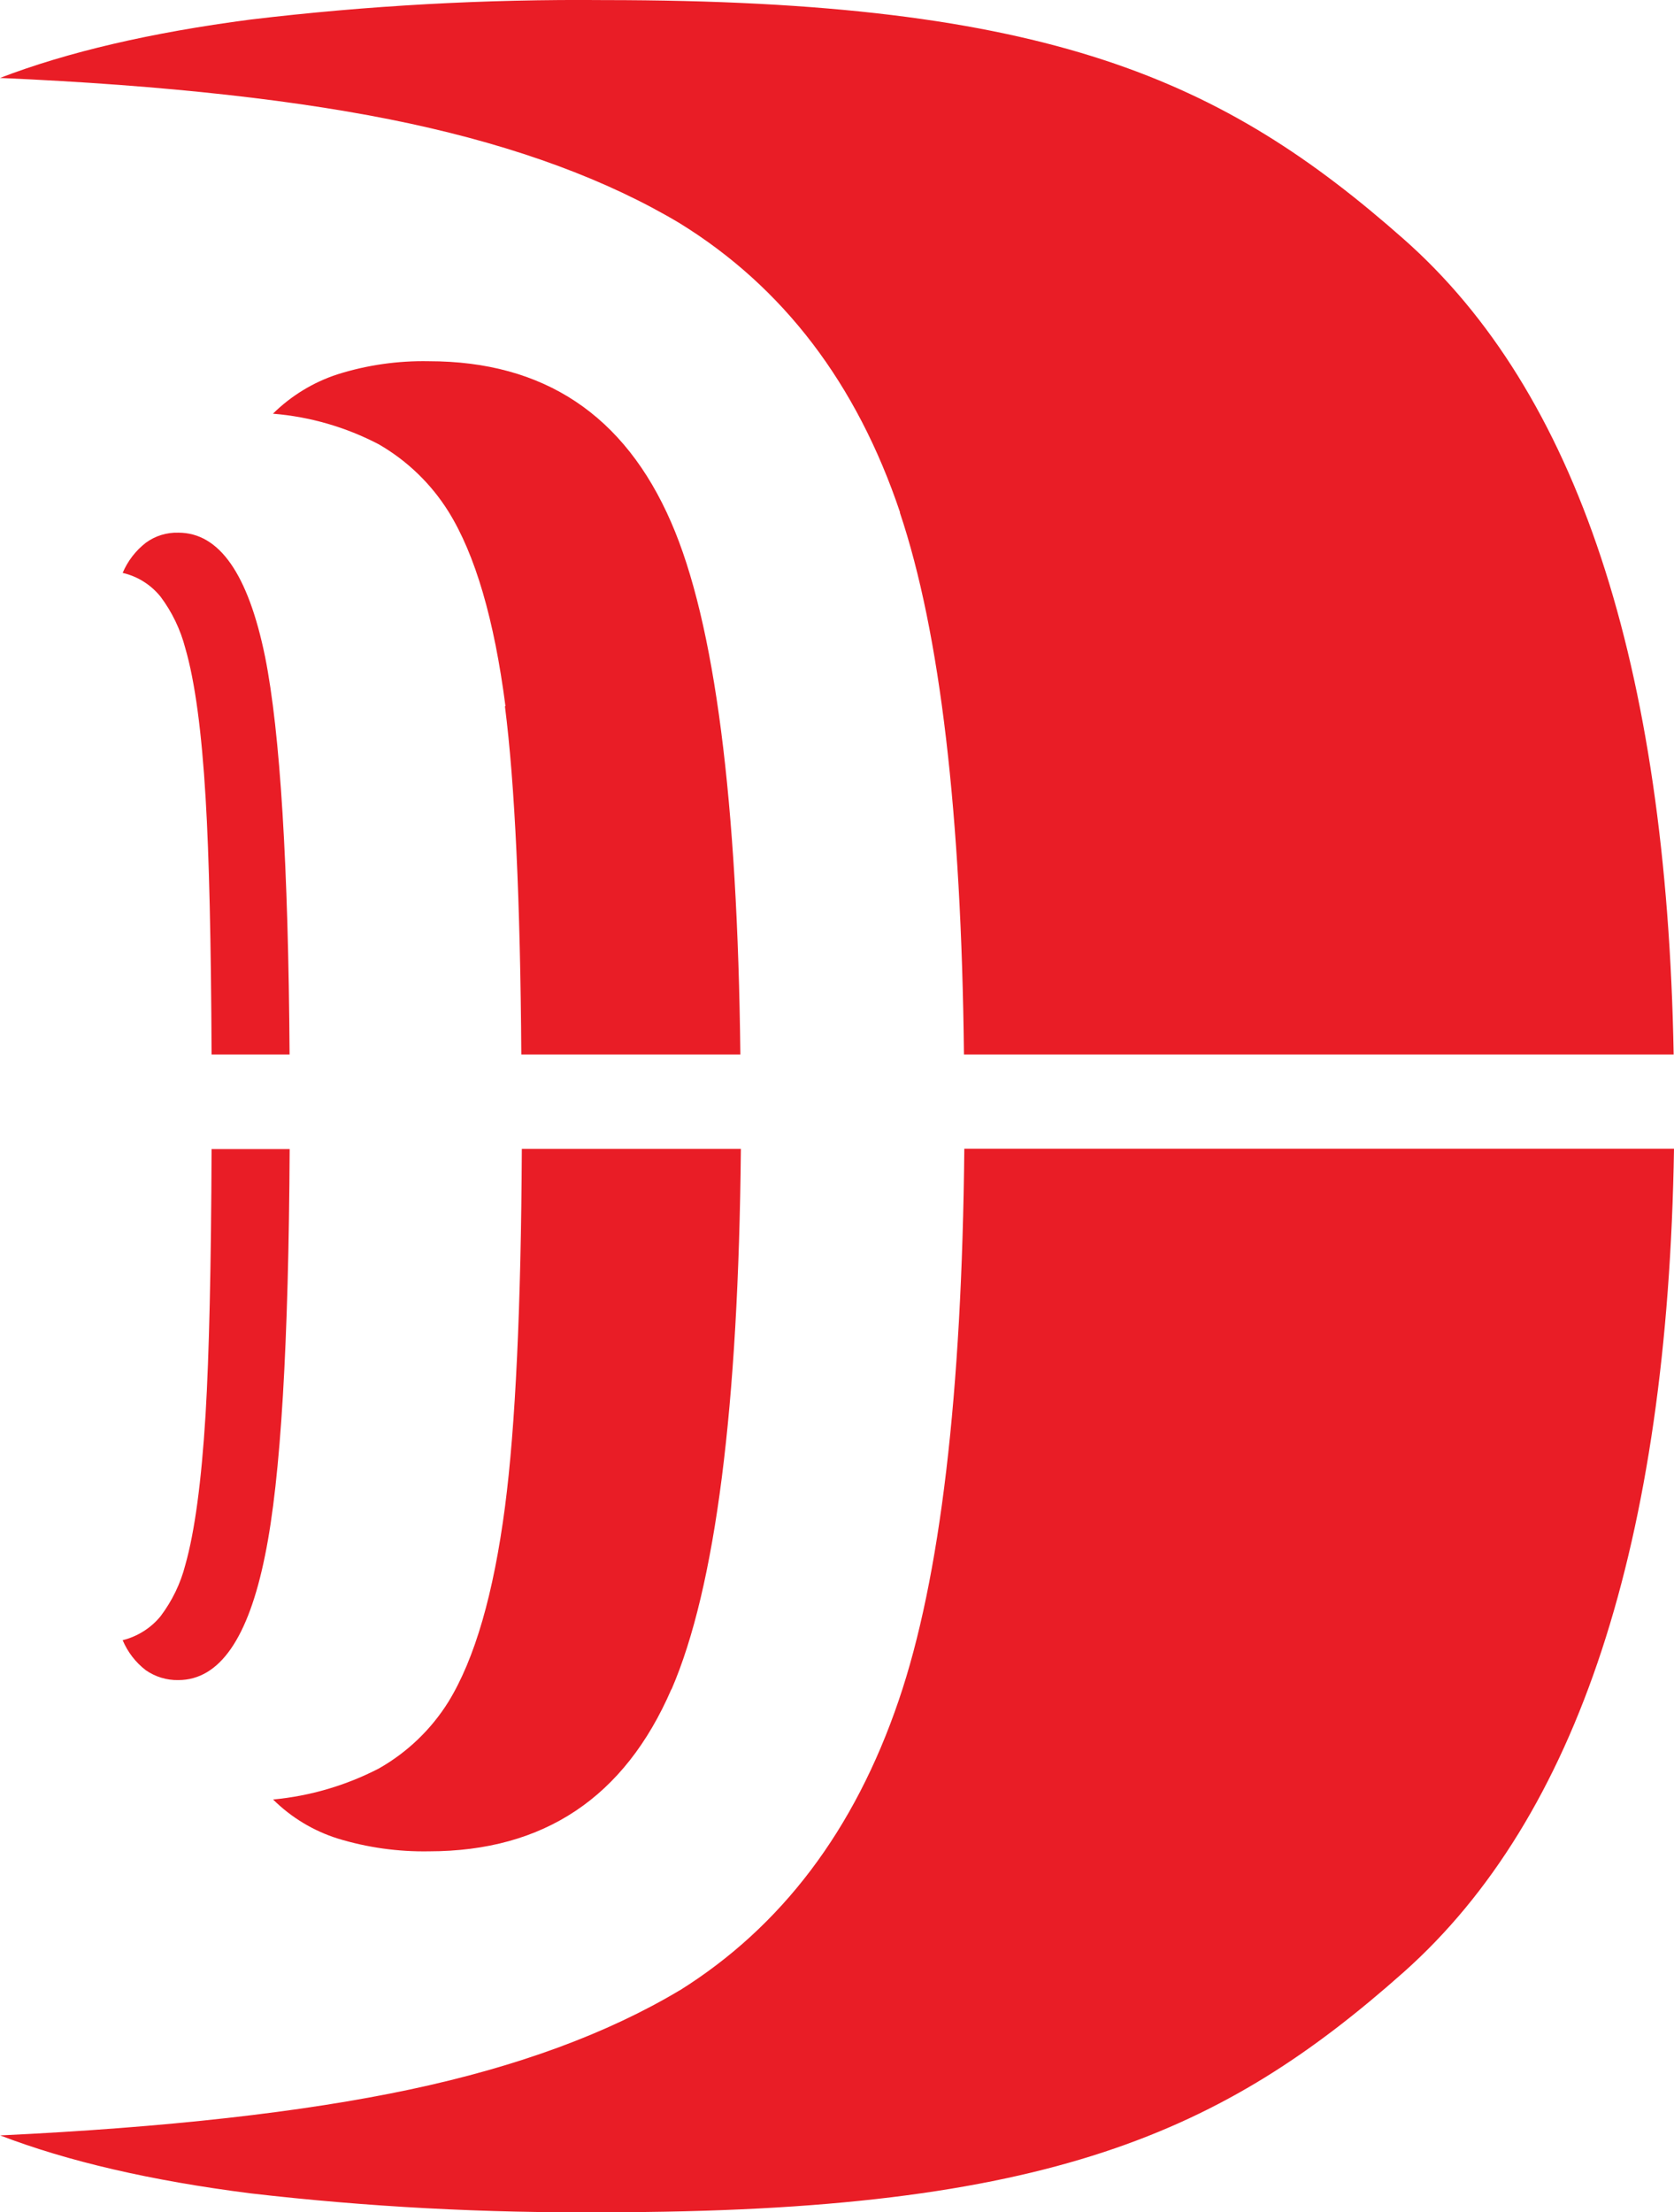
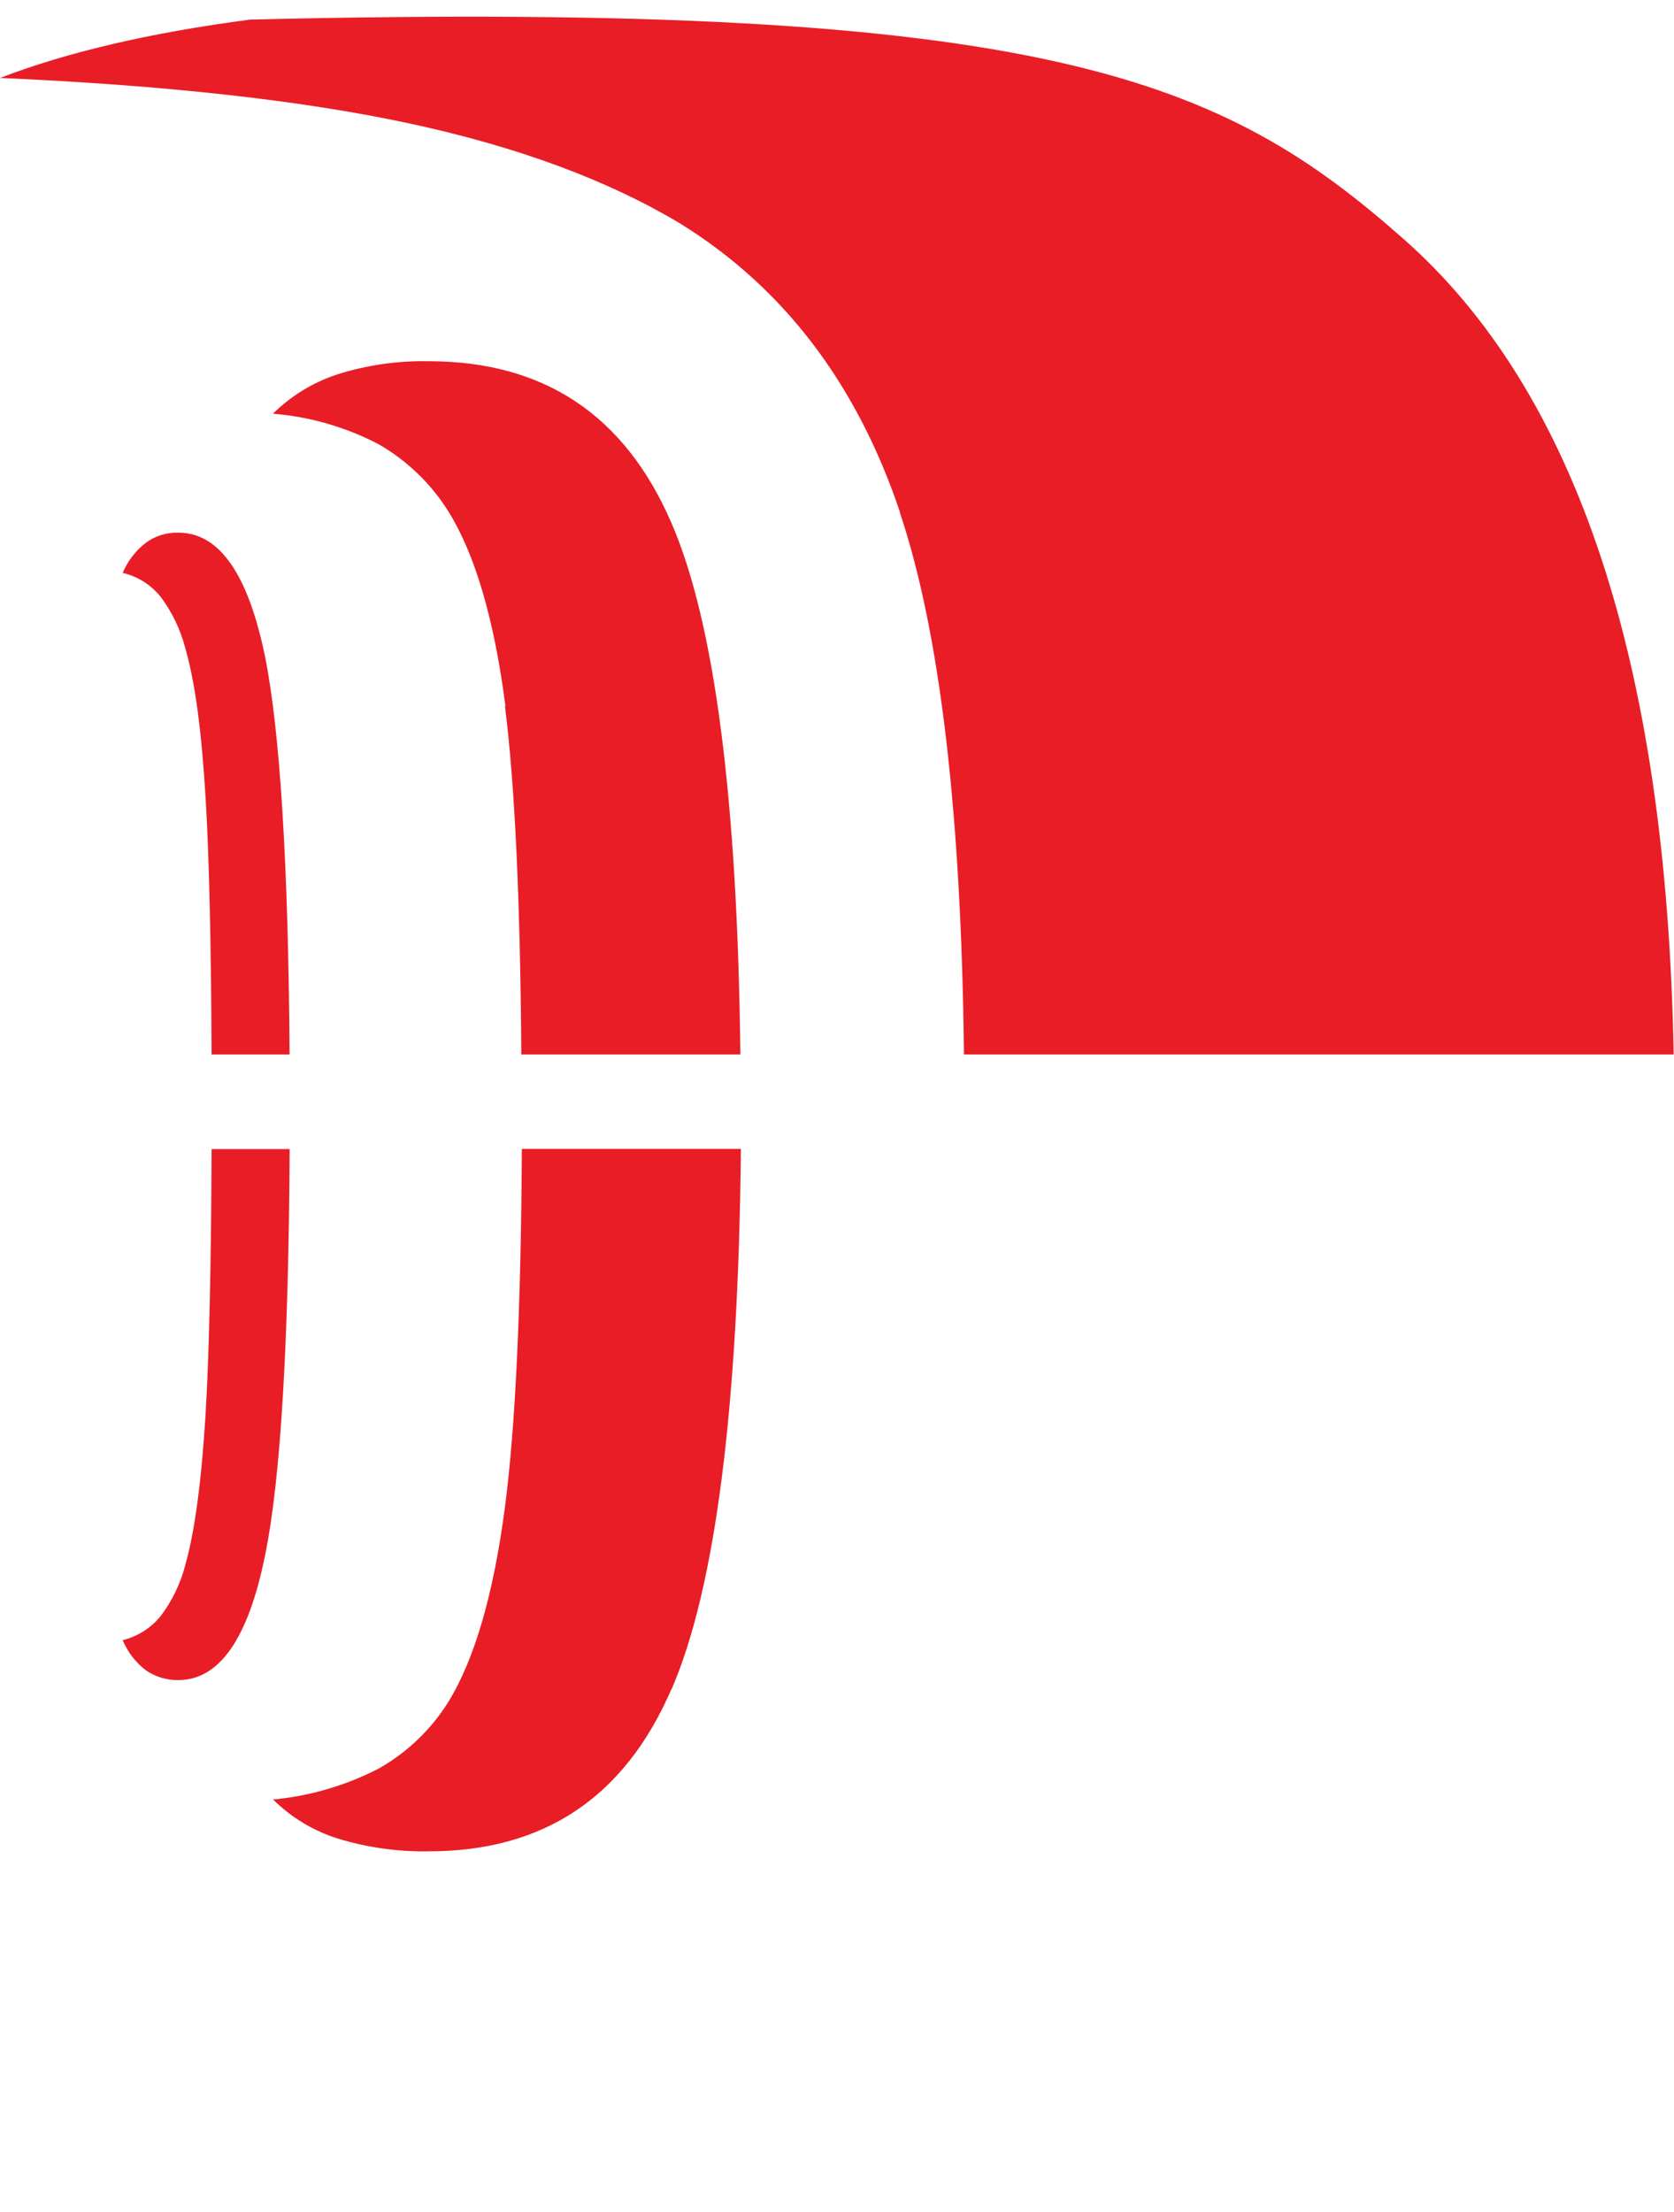
<svg xmlns="http://www.w3.org/2000/svg" width="81" height="107" viewBox="0 0 81 107" fill="none">
  <g clip-path="url(#clip0_209_34)">
    <path d="M32.483 81.709C30.223 86.928 26.315 89.537 20.757 89.541C19.26 89.567 17.772 89.359 16.339 88.921C15.165 88.551 14.092 87.905 13.214 87.034C14.999 86.868 16.738 86.358 18.332 85.534C19.705 84.756 20.863 83.647 21.698 82.308C22.974 80.23 23.885 77.081 24.436 72.869C24.941 69.002 25.212 63.209 25.25 55.568H35.849C35.731 68.016 34.628 76.775 32.492 81.709H32.483Z" fill="#E91D26" />
    <path d="M24.458 34.157C23.915 29.962 22.995 26.821 21.698 24.739C20.858 23.396 19.701 22.282 18.332 21.492C16.742 20.659 14.995 20.153 13.206 20.009C14.088 19.142 15.156 18.487 16.331 18.105C17.759 17.654 19.252 17.442 20.748 17.471C26.31 17.471 30.219 20.068 32.475 25.262C34.594 30.119 35.688 38.755 35.824 50.999H25.225C25.174 43.587 24.916 37.948 24.432 34.157H24.458Z" fill="#E91D26" />
-     <path d="M32.886 96.269C37.821 93.183 41.352 88.509 43.485 82.244C45.503 76.337 46.545 67.408 46.66 55.559H81C80.699 74.611 76.341 87.884 67.934 95.372C59.205 103.124 50.798 106.996 29.227 106.996C23.508 107.042 17.793 106.741 12.112 106.082C7.309 105.47 3.273 104.535 0.008 103.281C8.042 102.899 14.652 102.159 19.841 101.059C25.03 99.958 29.38 98.36 32.894 96.26L32.886 96.269Z" fill="#E91D26" />
-     <path d="M43.552 24.785C41.458 18.551 37.901 13.889 32.886 10.795C29.375 8.699 25.026 7.093 19.832 5.975C14.639 4.858 8.03 4.122 0 3.77C3.264 2.516 7.3 1.577 12.104 0.948C17.785 0.268 23.5 -0.047 29.219 0.004C50.789 0.004 59.196 3.859 67.925 11.568C76.298 18.954 80.648 32.099 80.983 50.999H46.643C46.516 39.388 45.494 30.599 43.54 24.785H43.552Z" fill="#E91D26" />
+     <path d="M43.552 24.785C41.458 18.551 37.901 13.889 32.886 10.795C29.375 8.699 25.026 7.093 19.832 5.975C14.639 4.858 8.03 4.122 0 3.77C3.264 2.516 7.3 1.577 12.104 0.948C50.789 0.004 59.196 3.859 67.925 11.568C76.298 18.954 80.648 32.099 80.983 50.999H46.643C46.516 39.388 45.494 30.599 43.54 24.785H43.552Z" fill="#E91D26" />
    <path d="M12.825 75.228C12.015 79.244 10.62 81.254 8.632 81.258C8.068 81.271 7.517 81.101 7.055 80.782C6.563 80.404 6.177 79.903 5.935 79.329C6.652 79.15 7.296 78.747 7.767 78.173C8.326 77.433 8.738 76.588 8.967 75.687C9.42 74.089 9.747 71.666 9.946 68.424C10.12 65.525 10.217 61.199 10.238 55.576H14.016C13.965 64.9 13.592 71.492 12.825 75.228Z" fill="#E91D26" />
    <path d="M9.95 38.61C9.759 35.38 9.433 32.954 8.967 31.352C8.733 30.451 8.326 29.601 7.767 28.857C7.3 28.279 6.656 27.875 5.935 27.709C6.177 27.136 6.563 26.634 7.055 26.252C7.512 25.916 8.068 25.746 8.632 25.763C10.611 25.763 12.006 27.76 12.825 31.759C13.558 35.419 13.952 41.874 14.012 50.999H10.238C10.213 45.576 10.12 41.428 9.95 38.61Z" fill="#E91D26" />
  </g>
  <defs>
    <clipPath id="clip0_209_34">
      <rect width="81" height="107" fill="white" />
    </clipPath>
  </defs>
</svg>